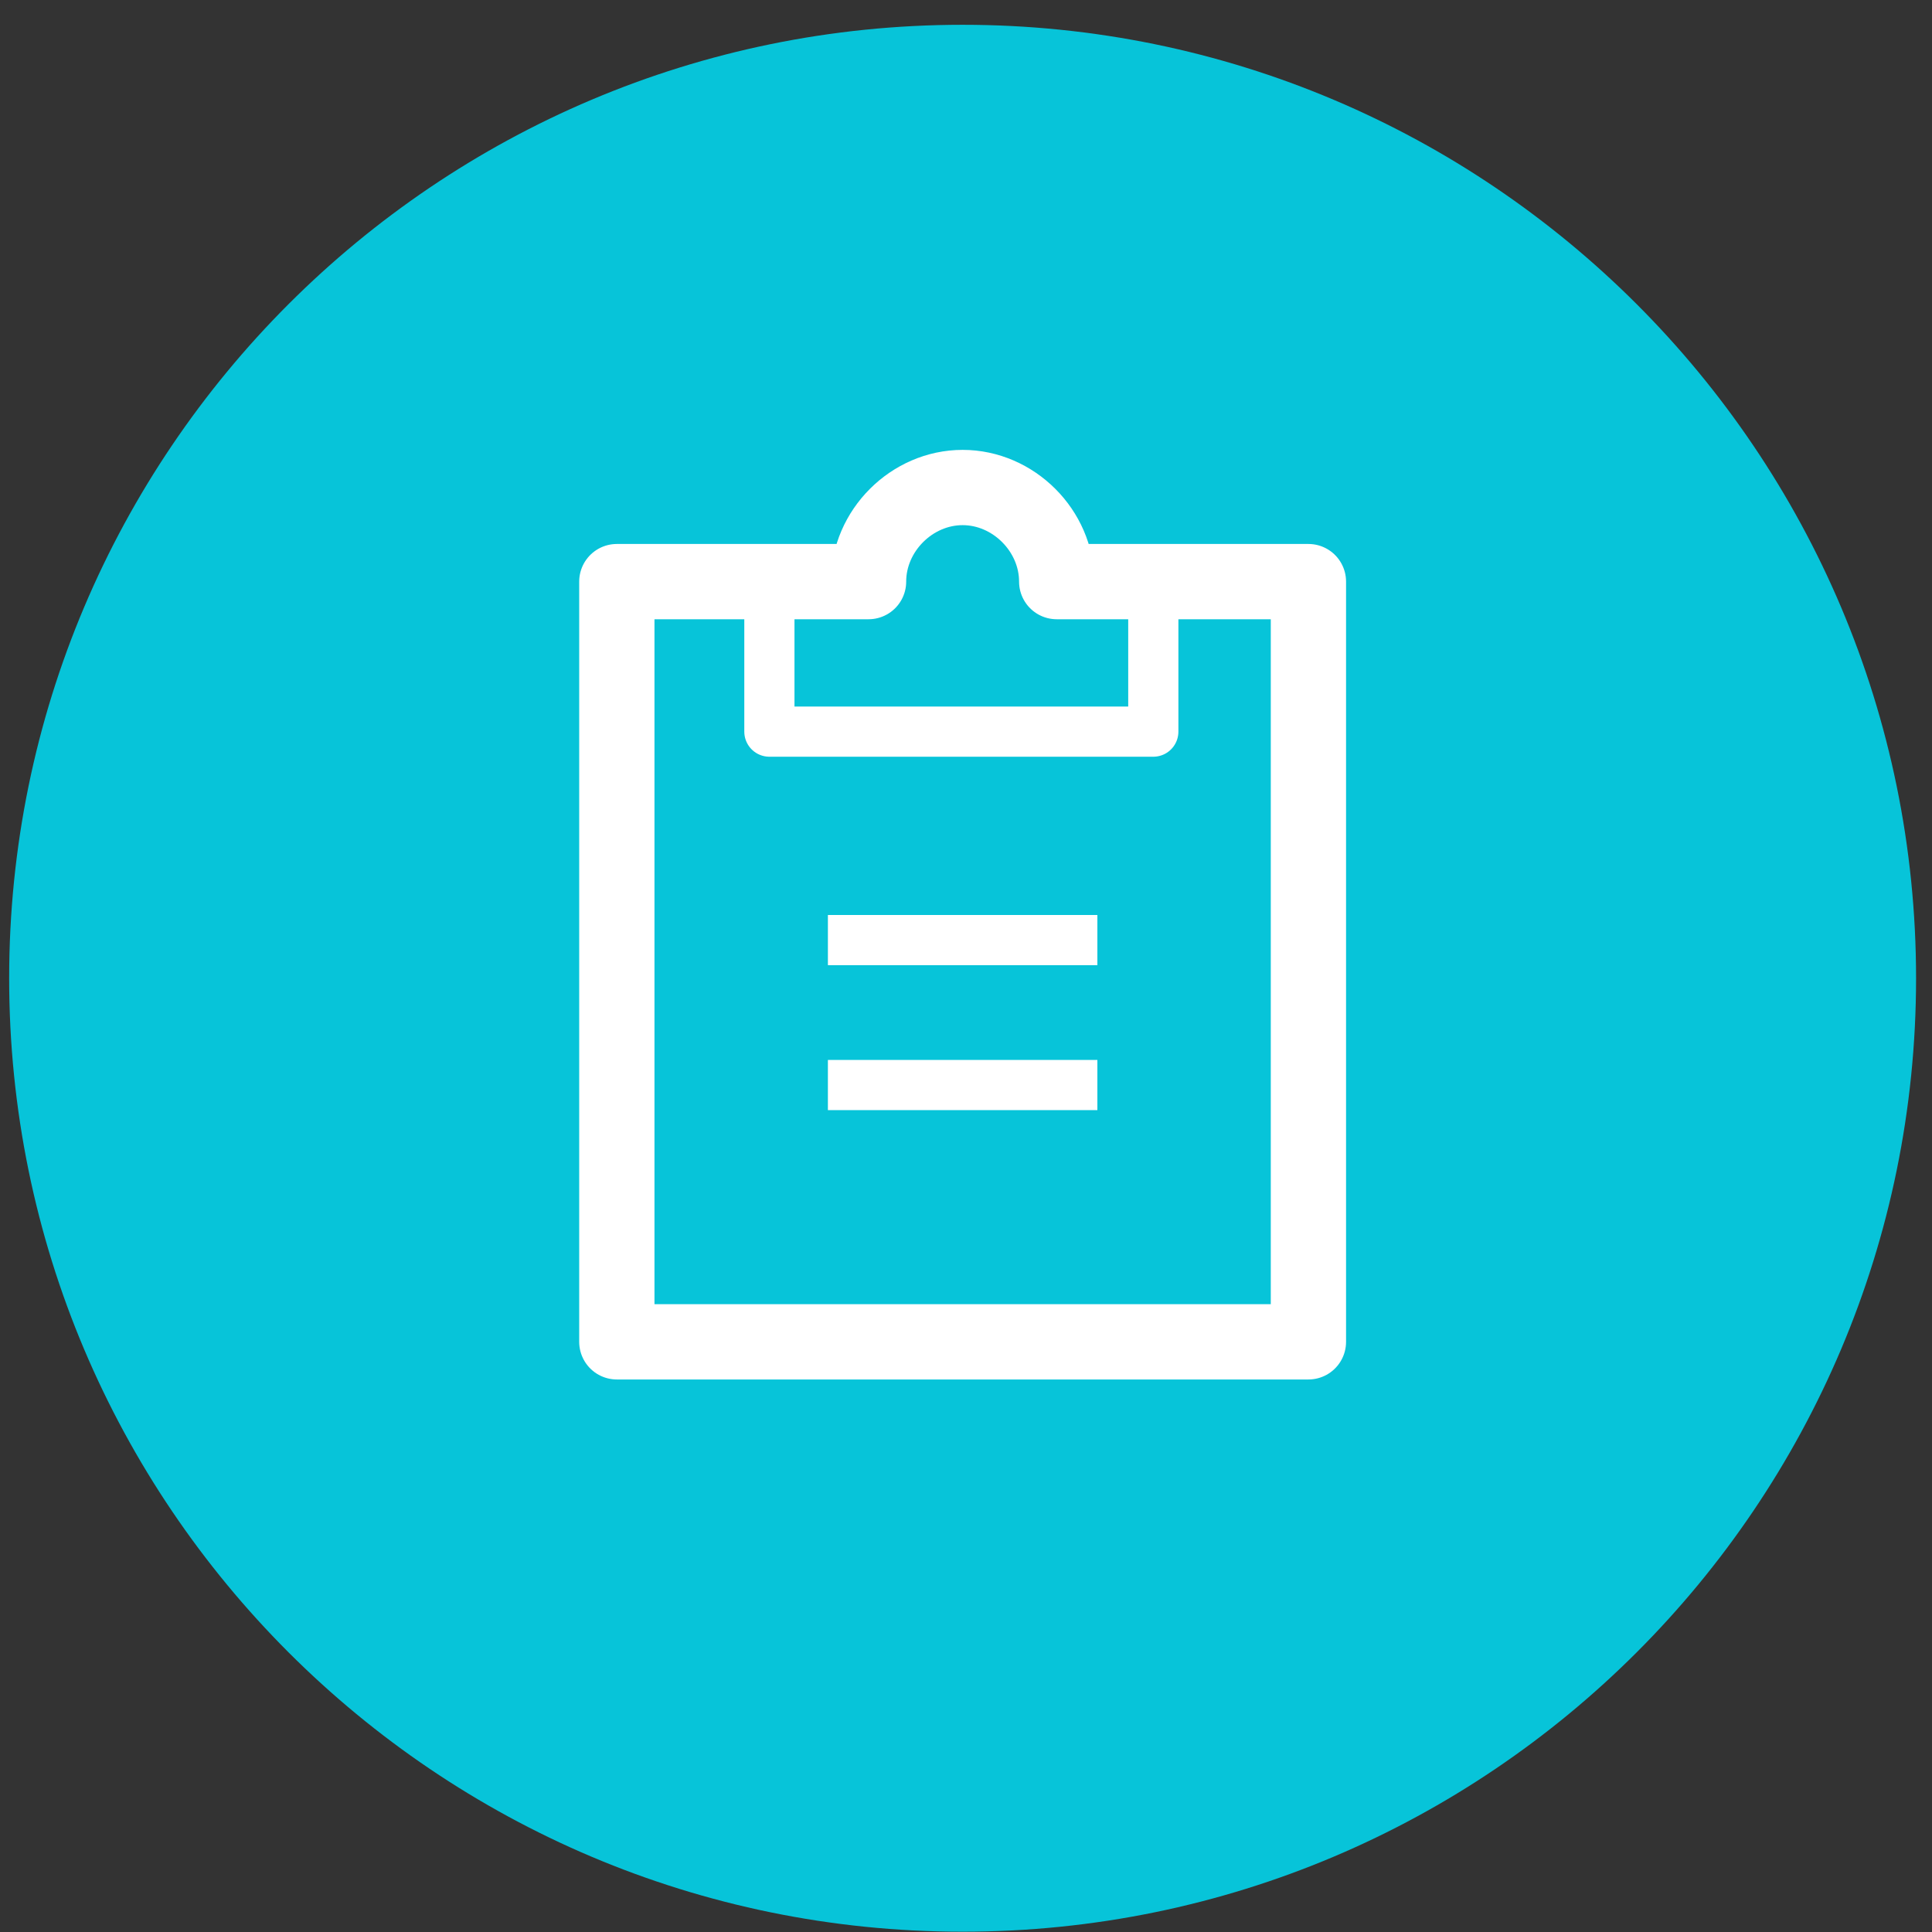
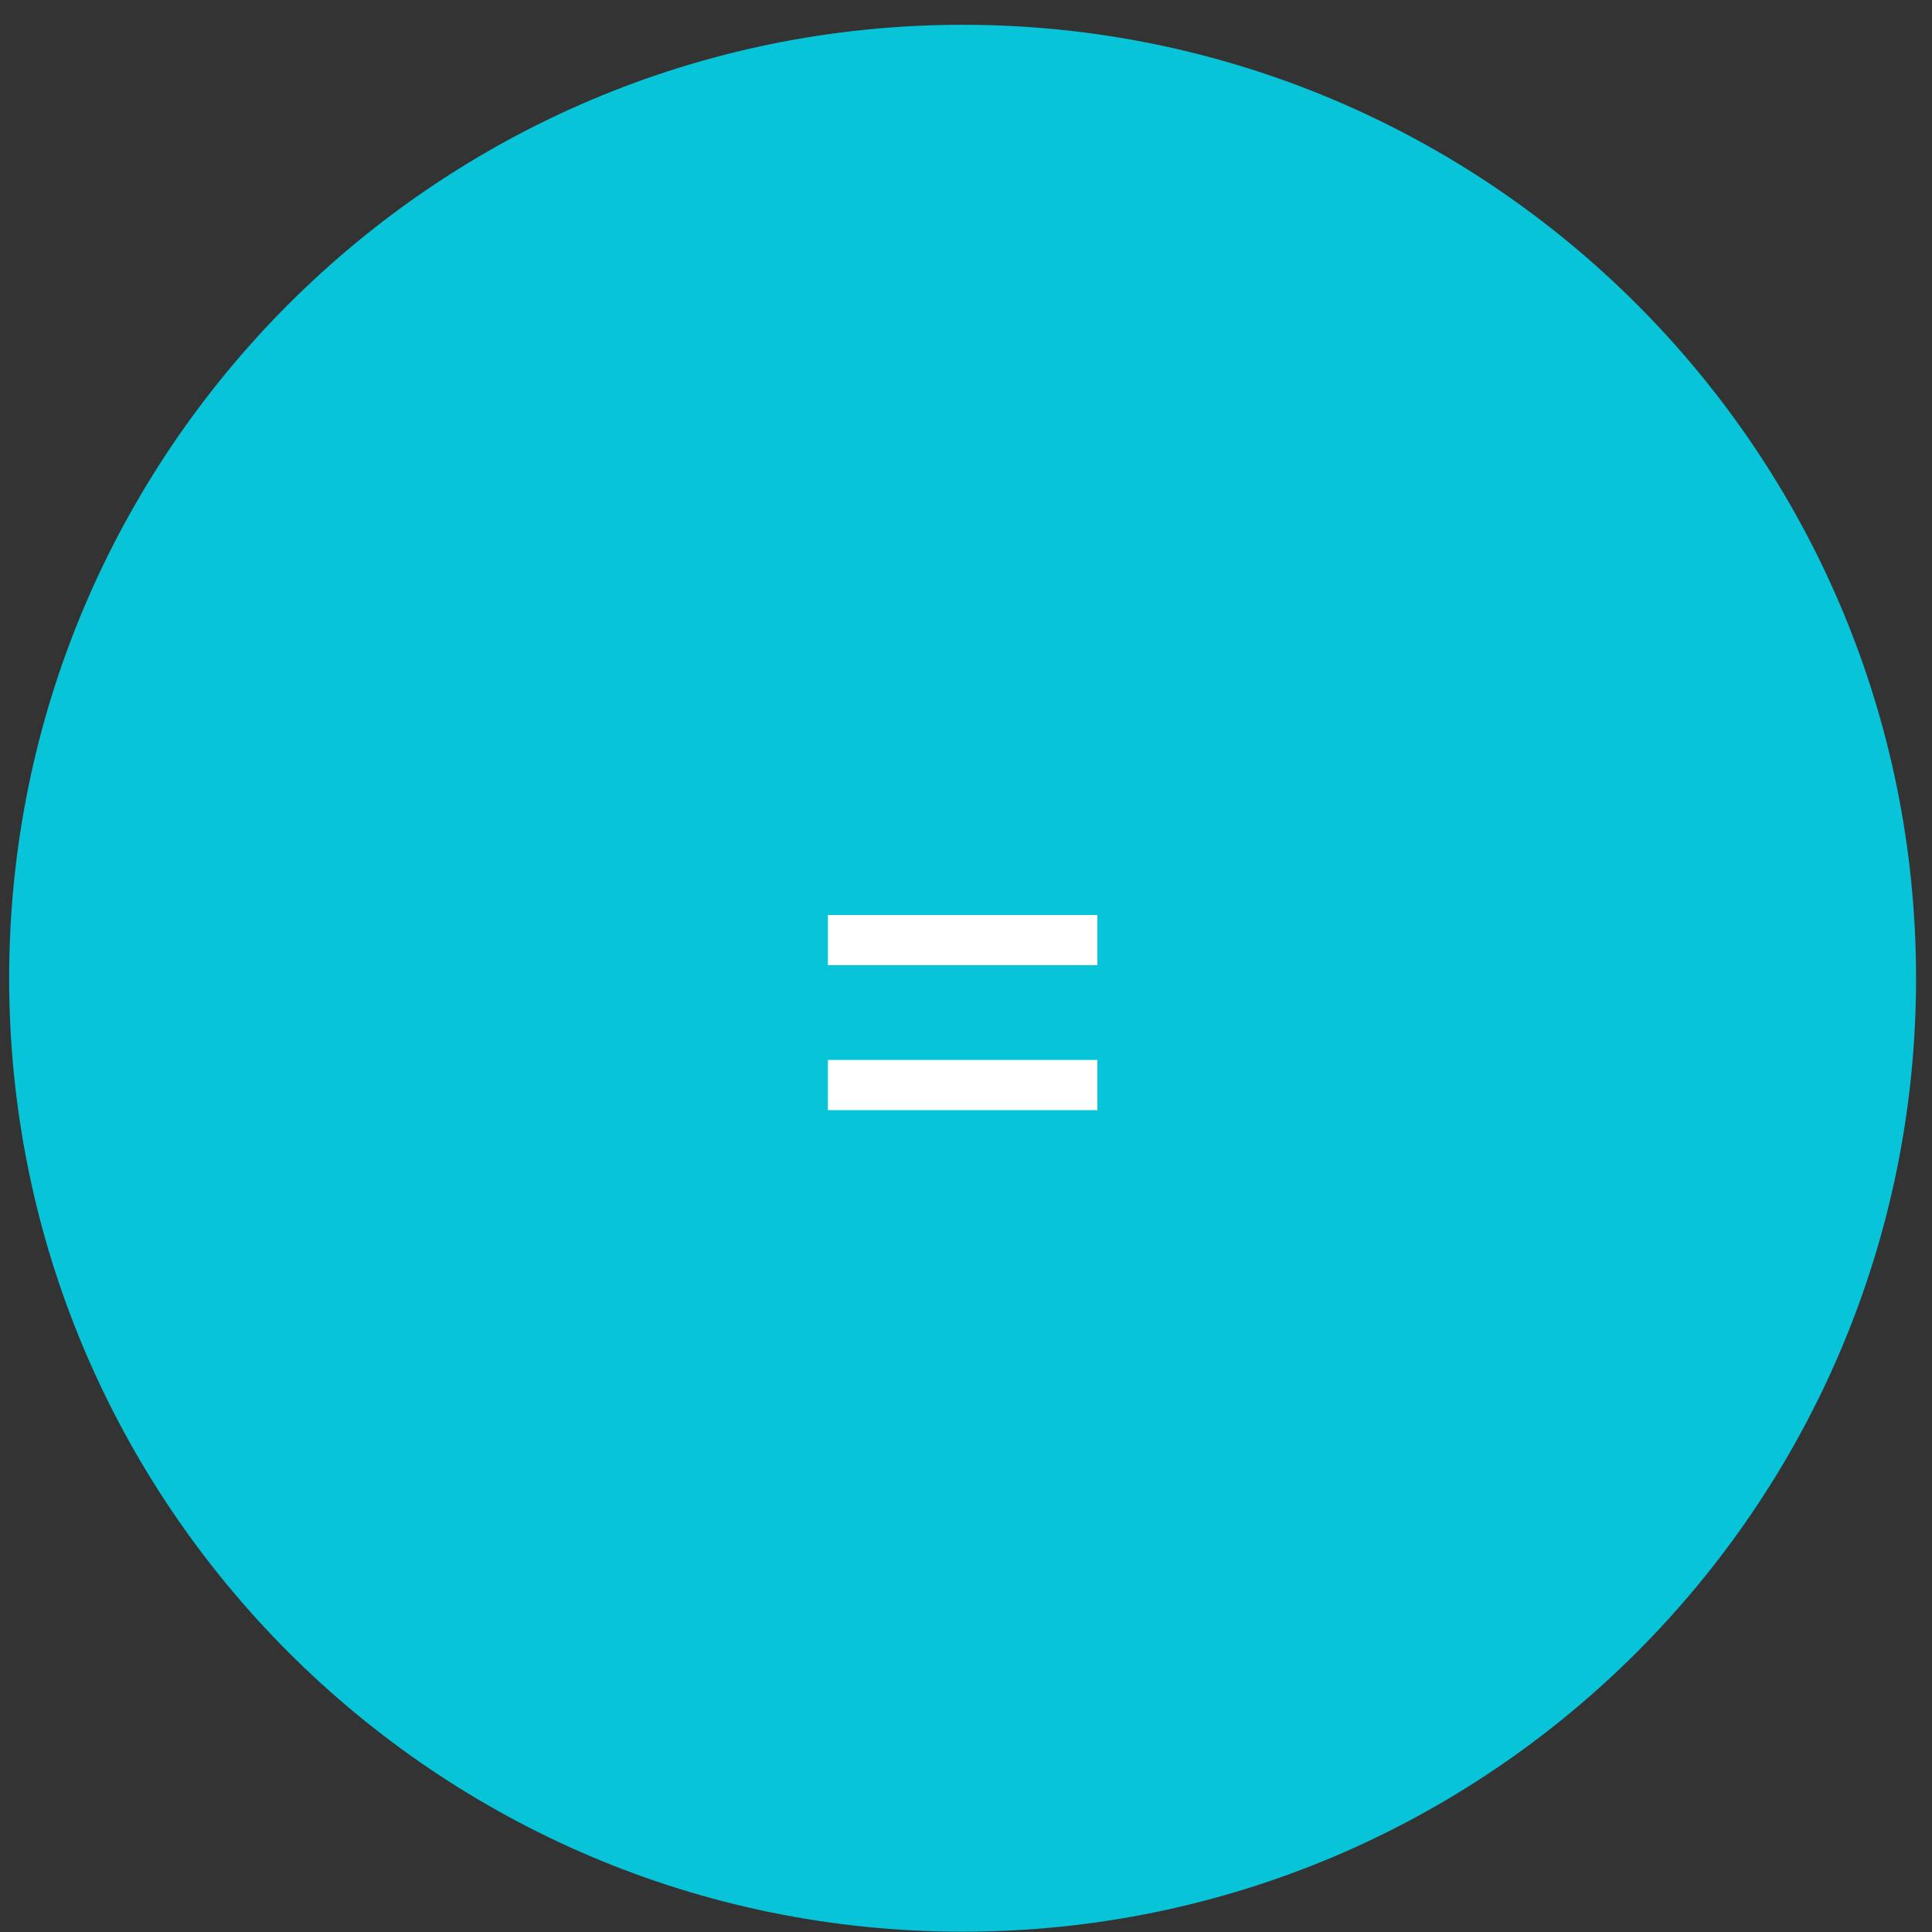
<svg xmlns="http://www.w3.org/2000/svg" width="77" height="77" fill="none" viewBox="0 0 77 77">
  <rect x="0" y="0" width="77" height="77" fill="#333333" stroke="none" />
  <path fill="#07C4D9" d="M38.365.988c20.976 0 38 17.024 38 38s-17.024 38-38 38-38-17.024-38-38 17.024-38 38-38z" />
-   <path stroke="#fff" stroke-linecap="round" stroke-linejoin="round" stroke-miterlimit="10" stroke-width="3" d="M52.147 23.18v30.299H24.584V23.18h10.032c0-2.027 1.723-3.75 3.75-3.75 2.026 0 3.749 1.723 3.749 3.75h10.032z" />
-   <path stroke="#fff" stroke-linecap="round" stroke-linejoin="round" stroke-miterlimit="10" stroke-width="2" d="M30.664 23.18v5.979h15.301V23.18" />
  <path stroke="#fff" stroke-linejoin="round" stroke-miterlimit="10" stroke-width="2" d="M43.736 37.468h-10.74" />
  <path stroke="#fff" stroke-miterlimit="10" stroke-width="2" d="M43.736 43.244h-10.74" />
</svg>